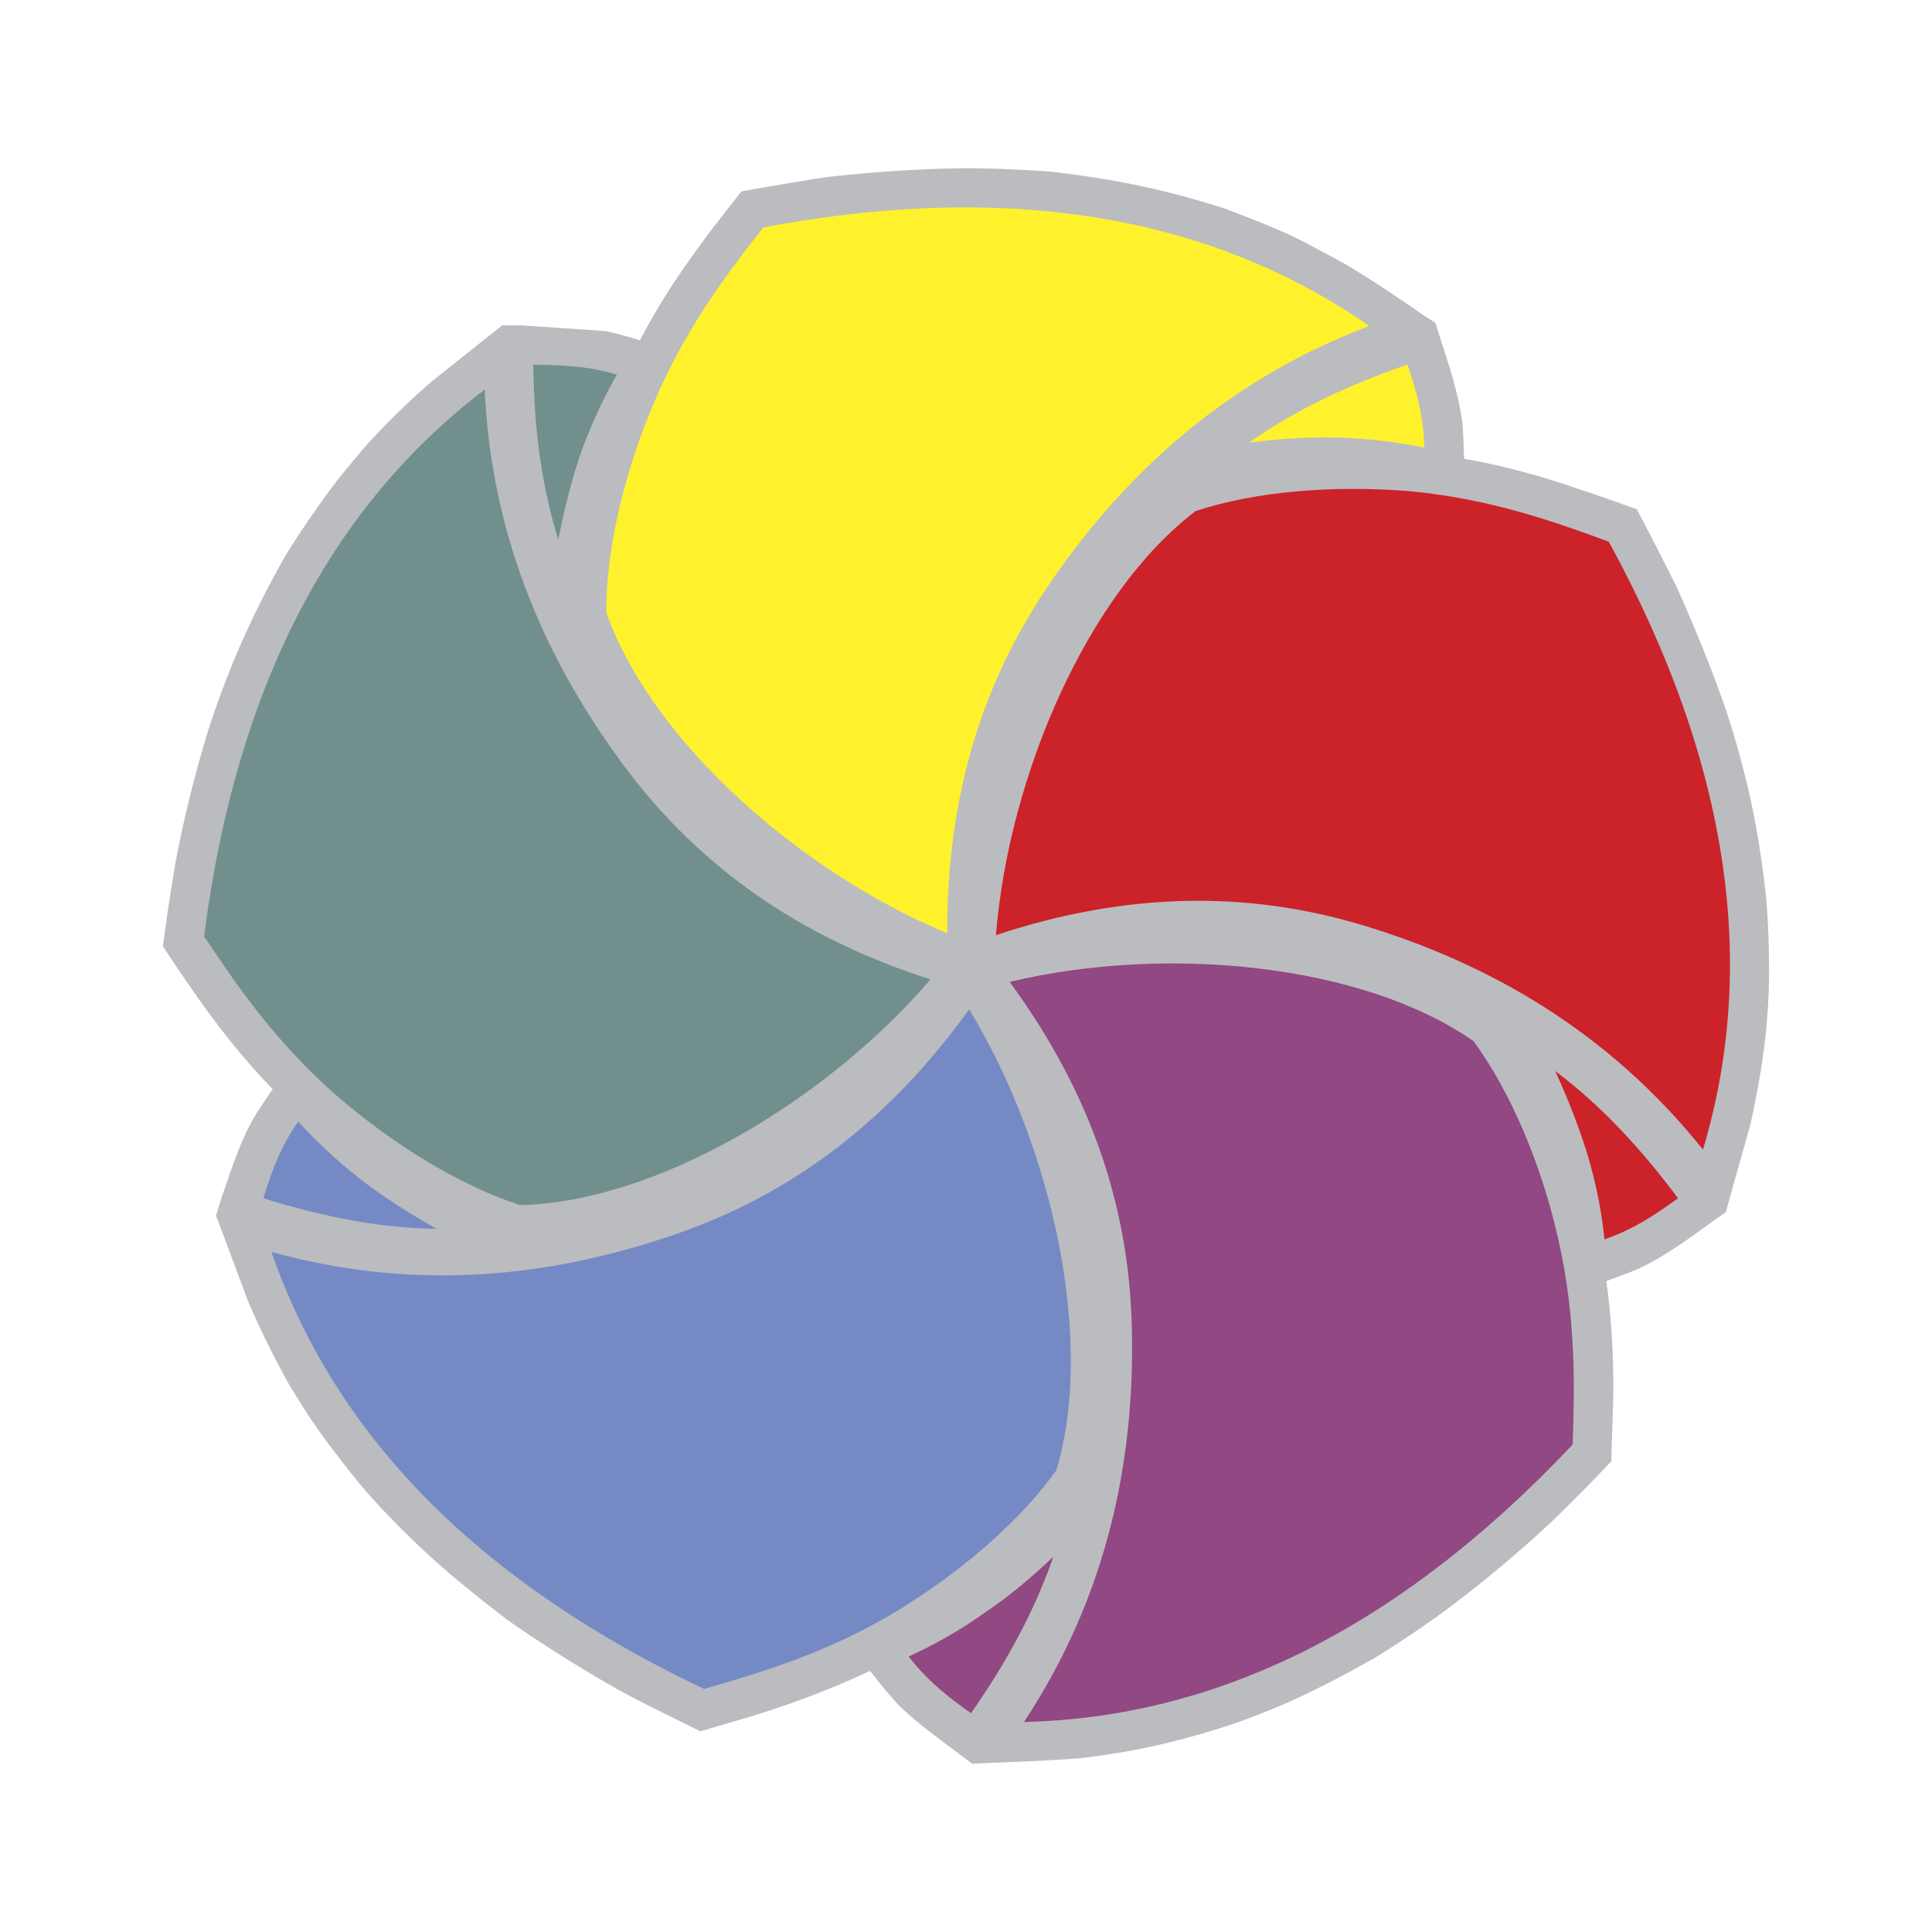
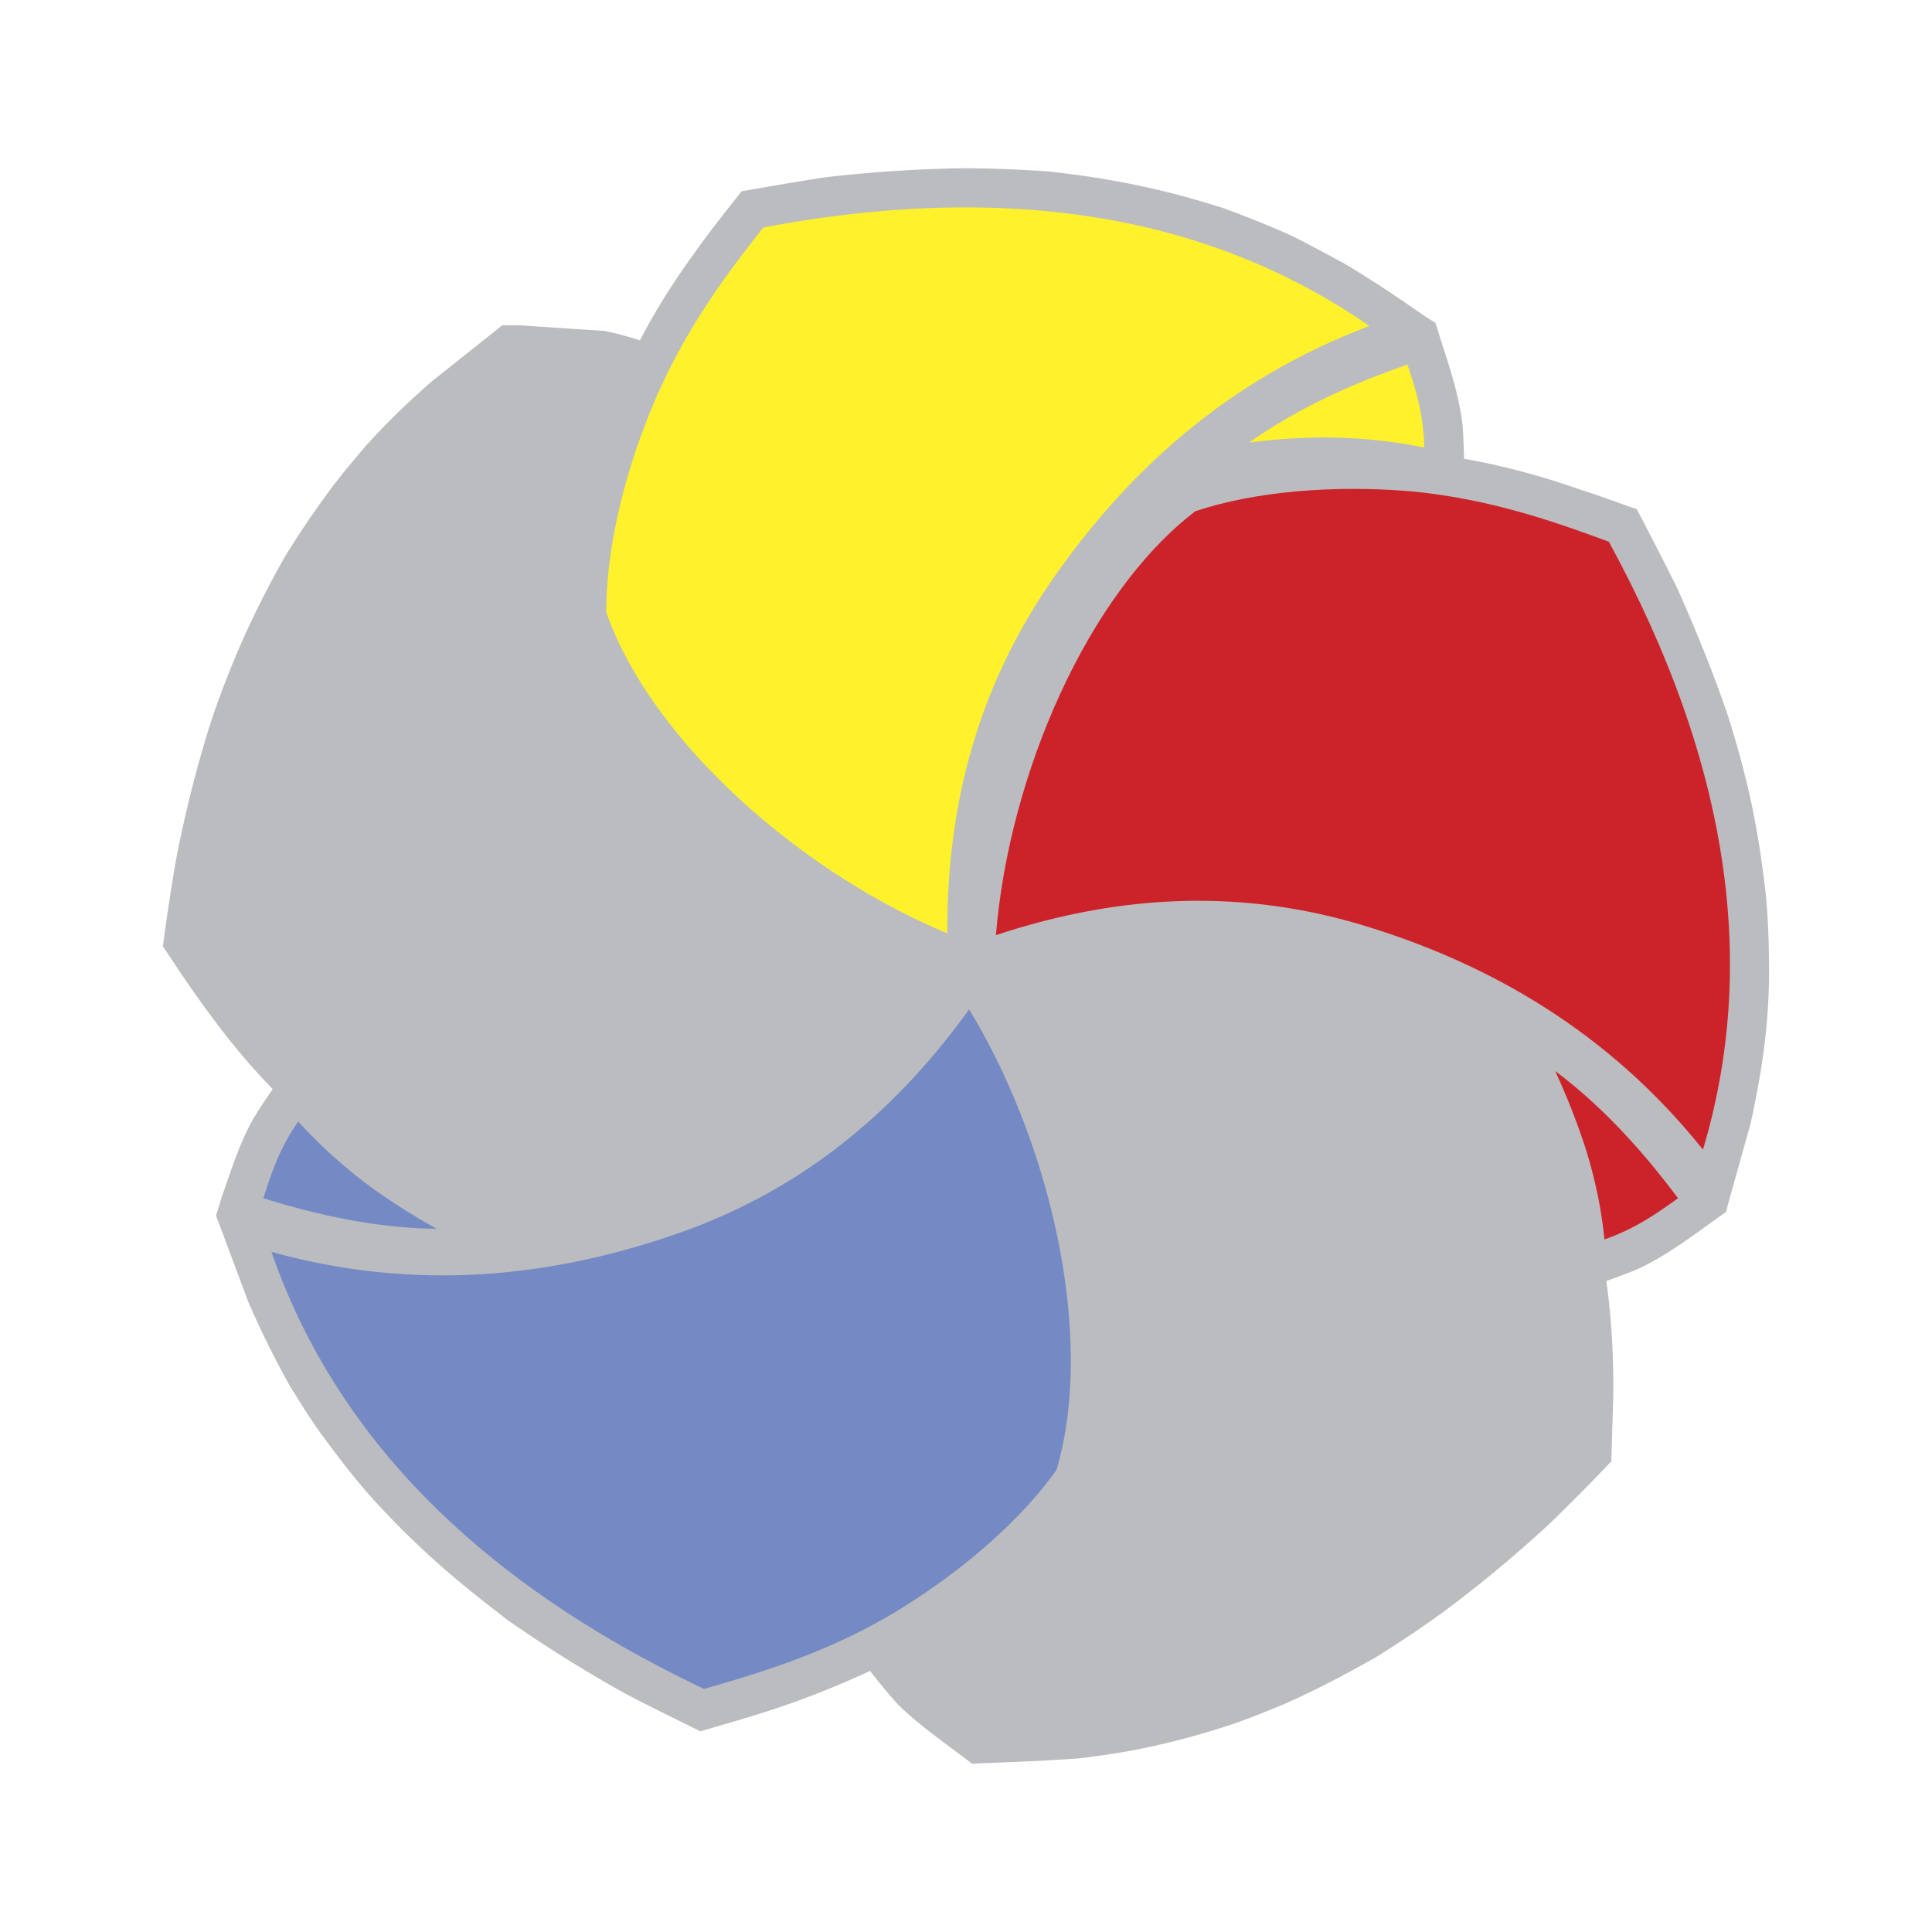
<svg xmlns="http://www.w3.org/2000/svg" width="2500" height="2500" viewBox="0 0 192.756 192.756">
  <g fill-rule="evenodd" clip-rule="evenodd">
-     <path fill="#fff" d="M0 0h192.756v192.756H0V0z" />
+     <path fill="#fff" d="M0 0h192.756v192.756V0z" />
    <path d="M49.164 33.208l.933-.746h1.866l8.397.56c1.182.249 2.302.56 3.484.934 1.555-2.986 3.359-5.848 5.349-8.585 1.493-2.115 3.173-4.229 4.79-6.282 2.861-.498 5.661-.996 8.584-1.431 4.479-.498 8.958-.809 13.499-.871 2.861 0 5.662.124 8.46.311 3.422.374 6.656.871 10.014 1.618 2.551.56 4.977 1.244 7.527 2.053 2.363.871 4.729 1.804 7.029 2.861a198.12 198.12 0 0 1 5.039 2.675c2.736 1.617 5.412 3.421 8.086 5.287l.996.622.561 1.804c.869 2.675 1.74 5.288 2.115 8.149.123 1.182.123 2.364.186 3.607 3.92.685 7.775 1.742 11.508 3.048 1.928.622 3.795 1.306 5.723 1.991a453.62 453.62 0 0 1 3.982 7.775c1.865 4.168 3.545 8.273 5.037 12.628a93.282 93.282 0 0 1 2.24 8.148c.746 3.359 1.244 6.594 1.617 10.015.248 2.613.311 5.163.311 7.776 0 1.928-.123 3.855-.311 5.785-.311 3.109-.871 6.158-1.555 9.268l-2.115 7.527-.311 1.182-1.494 1.057c-2.301 1.682-4.541 3.299-7.09 4.543-1.121.496-2.24.869-3.359 1.305.559 3.92.746 7.9.684 11.883-.062 2.053-.125 4.043-.188 6.096a188.606 188.606 0 0 1-6.096 6.158 127.492 127.492 0 0 1-10.449 8.709 107.973 107.973 0 0 1-7.029 4.727c-2.986 1.68-5.91 3.234-9.021 4.604-1.803.746-3.607 1.492-5.473 2.115-3.049.994-6.035 1.803-9.207 2.426-1.865.373-3.732.623-5.598.871-3.236.248-6.408.373-9.705.498l-1.18.062-1.493-1.121c-1.99-1.492-3.981-2.924-5.785-4.664-1.058-1.121-1.991-2.303-2.924-3.484-2.488 1.182-4.977 2.178-7.527 3.109-3.11 1.121-6.22 1.992-9.393 2.924-2.612-1.305-5.225-2.549-7.775-3.918a137.285 137.285 0 0 1-11.508-7.217c-2.239-1.74-4.479-3.482-6.594-5.35a85.35 85.35 0 0 1-7.153-7.09c-1.742-1.992-3.297-4.045-4.852-6.158-1.12-1.557-2.115-3.174-3.11-4.791-1.555-2.799-2.924-5.535-4.167-8.459l-2.737-7.342-.436-1.119.56-1.803c.933-2.676 1.742-5.289 3.11-7.777.622-1.057 1.306-2.053 1.99-3.047a69.414 69.414 0 0 1-5.288-6.158c-2.052-2.676-3.856-5.35-5.661-8.087.374-2.924.809-5.785 1.307-8.646a123.982 123.982 0 0 1 3.297-13.188 93.343 93.343 0 0 1 2.986-7.9c1.369-3.172 2.861-6.096 4.541-9.082a90.711 90.711 0 0 1 4.354-6.469c1.12-1.555 2.364-2.986 3.608-4.479 2.115-2.364 4.292-4.479 6.718-6.594l6.096-4.853z" fill="#bbbcbf" />
    <path d="M140.42 36.381c-6.346 2.177-11.445 4.728-15.801 7.775 2.924-.373 5.723-.56 8.521-.498a49.99 49.99 0 0 1 8.959.995c-.062-3.234-.808-5.659-1.679-8.272zM76.162 22.696c25.069-4.728 44.913-.933 60.463 9.829-14.184 5.35-24.26 14.618-31.725 25.442-6.781 9.828-10.451 21.274-10.389 35.146-14.805-6.158-29.547-19.284-34.026-32.036 0-6.345 1.804-13.934 4.789-20.963 3.174-7.465 7.404-13.002 10.888-17.418z" fill="#fff22d" />
    <path d="M160.512 54.047c12.254 22.456 14.805 42.548 9.393 60.65-9.455-11.818-21.398-18.6-33.963-22.394-11.385-3.421-23.451-3.359-36.578.995C100.67 77.25 108.57 59.148 119.27 51c5.973-1.991 13.809-2.613 21.398-1.991 8.025.746 14.619 3.11 19.844 5.038z" fill="#cc2229" />
    <path d="M167.416 119.549c-4.043-5.41-8.023-9.516-12.254-12.689a69.787 69.787 0 0 1 3.109 7.963c.871 2.861 1.494 5.723 1.805 8.834 3.049-1.059 5.164-2.552 7.34-4.108z" fill="#cc2229" />
-     <path d="M156.904 144.121c-17.543 18.6-35.83 27.246-54.74 27.682 8.334-12.629 11.072-26.127 10.76-39.252-.248-11.943-3.98-23.389-12.191-34.586 15.613-3.733 35.209-1.805 46.281 5.908 3.732 5.102 6.779 12.318 8.459 19.783 1.804 7.899 1.617 14.865 1.431 20.465z" fill="#914883" />
-     <path d="M96.875 170.932c3.857-5.537 6.47-10.576 8.212-15.613-2.178 2.053-4.293 3.855-6.596 5.412a46.058 46.058 0 0 1-7.837 4.539c1.992 2.55 3.982 4.044 6.221 5.662z" fill="#914883" />
    <path d="M70.251 168.506c-23.078-10.949-36.95-25.691-43.17-43.607 14.556 4.045 28.179 2.488 40.62-1.865 11.197-3.918 20.901-11.072 28.988-22.332 8.336 13.748 12.565 33.031 8.709 45.971-3.67 5.162-9.643 10.264-16.112 14.182-6.966 4.166-13.684 6.094-19.035 7.651zm-43.978-48.957c6.407 1.992 12.005 2.986 17.293 3.049-2.551-1.432-4.914-2.924-7.154-4.604a50.808 50.808 0 0 1-6.656-6.096c-1.866 2.674-2.674 5.102-3.483 7.651z" fill="#758ac4" />
-     <path d="M53.208 36.381c.062 6.78.933 12.379 2.488 17.479.56-2.861 1.244-5.598 2.115-8.273.996-2.799 2.177-5.474 3.732-8.211-3.11-.933-5.661-.933-8.335-.995zM20.363 93.423c3.235-25.317 12.939-43.108 27.993-54.554.684 15.116 6.407 27.619 14.307 38.07 7.216 9.518 16.982 16.547 30.169 20.776-10.45 12.193-27.432 22.209-40.931 22.52-5.971-1.93-12.689-6.035-18.413-11.01-6.096-5.352-10.015-11.135-13.125-15.802z" fill="#718f8d" />
  </g>
</svg>